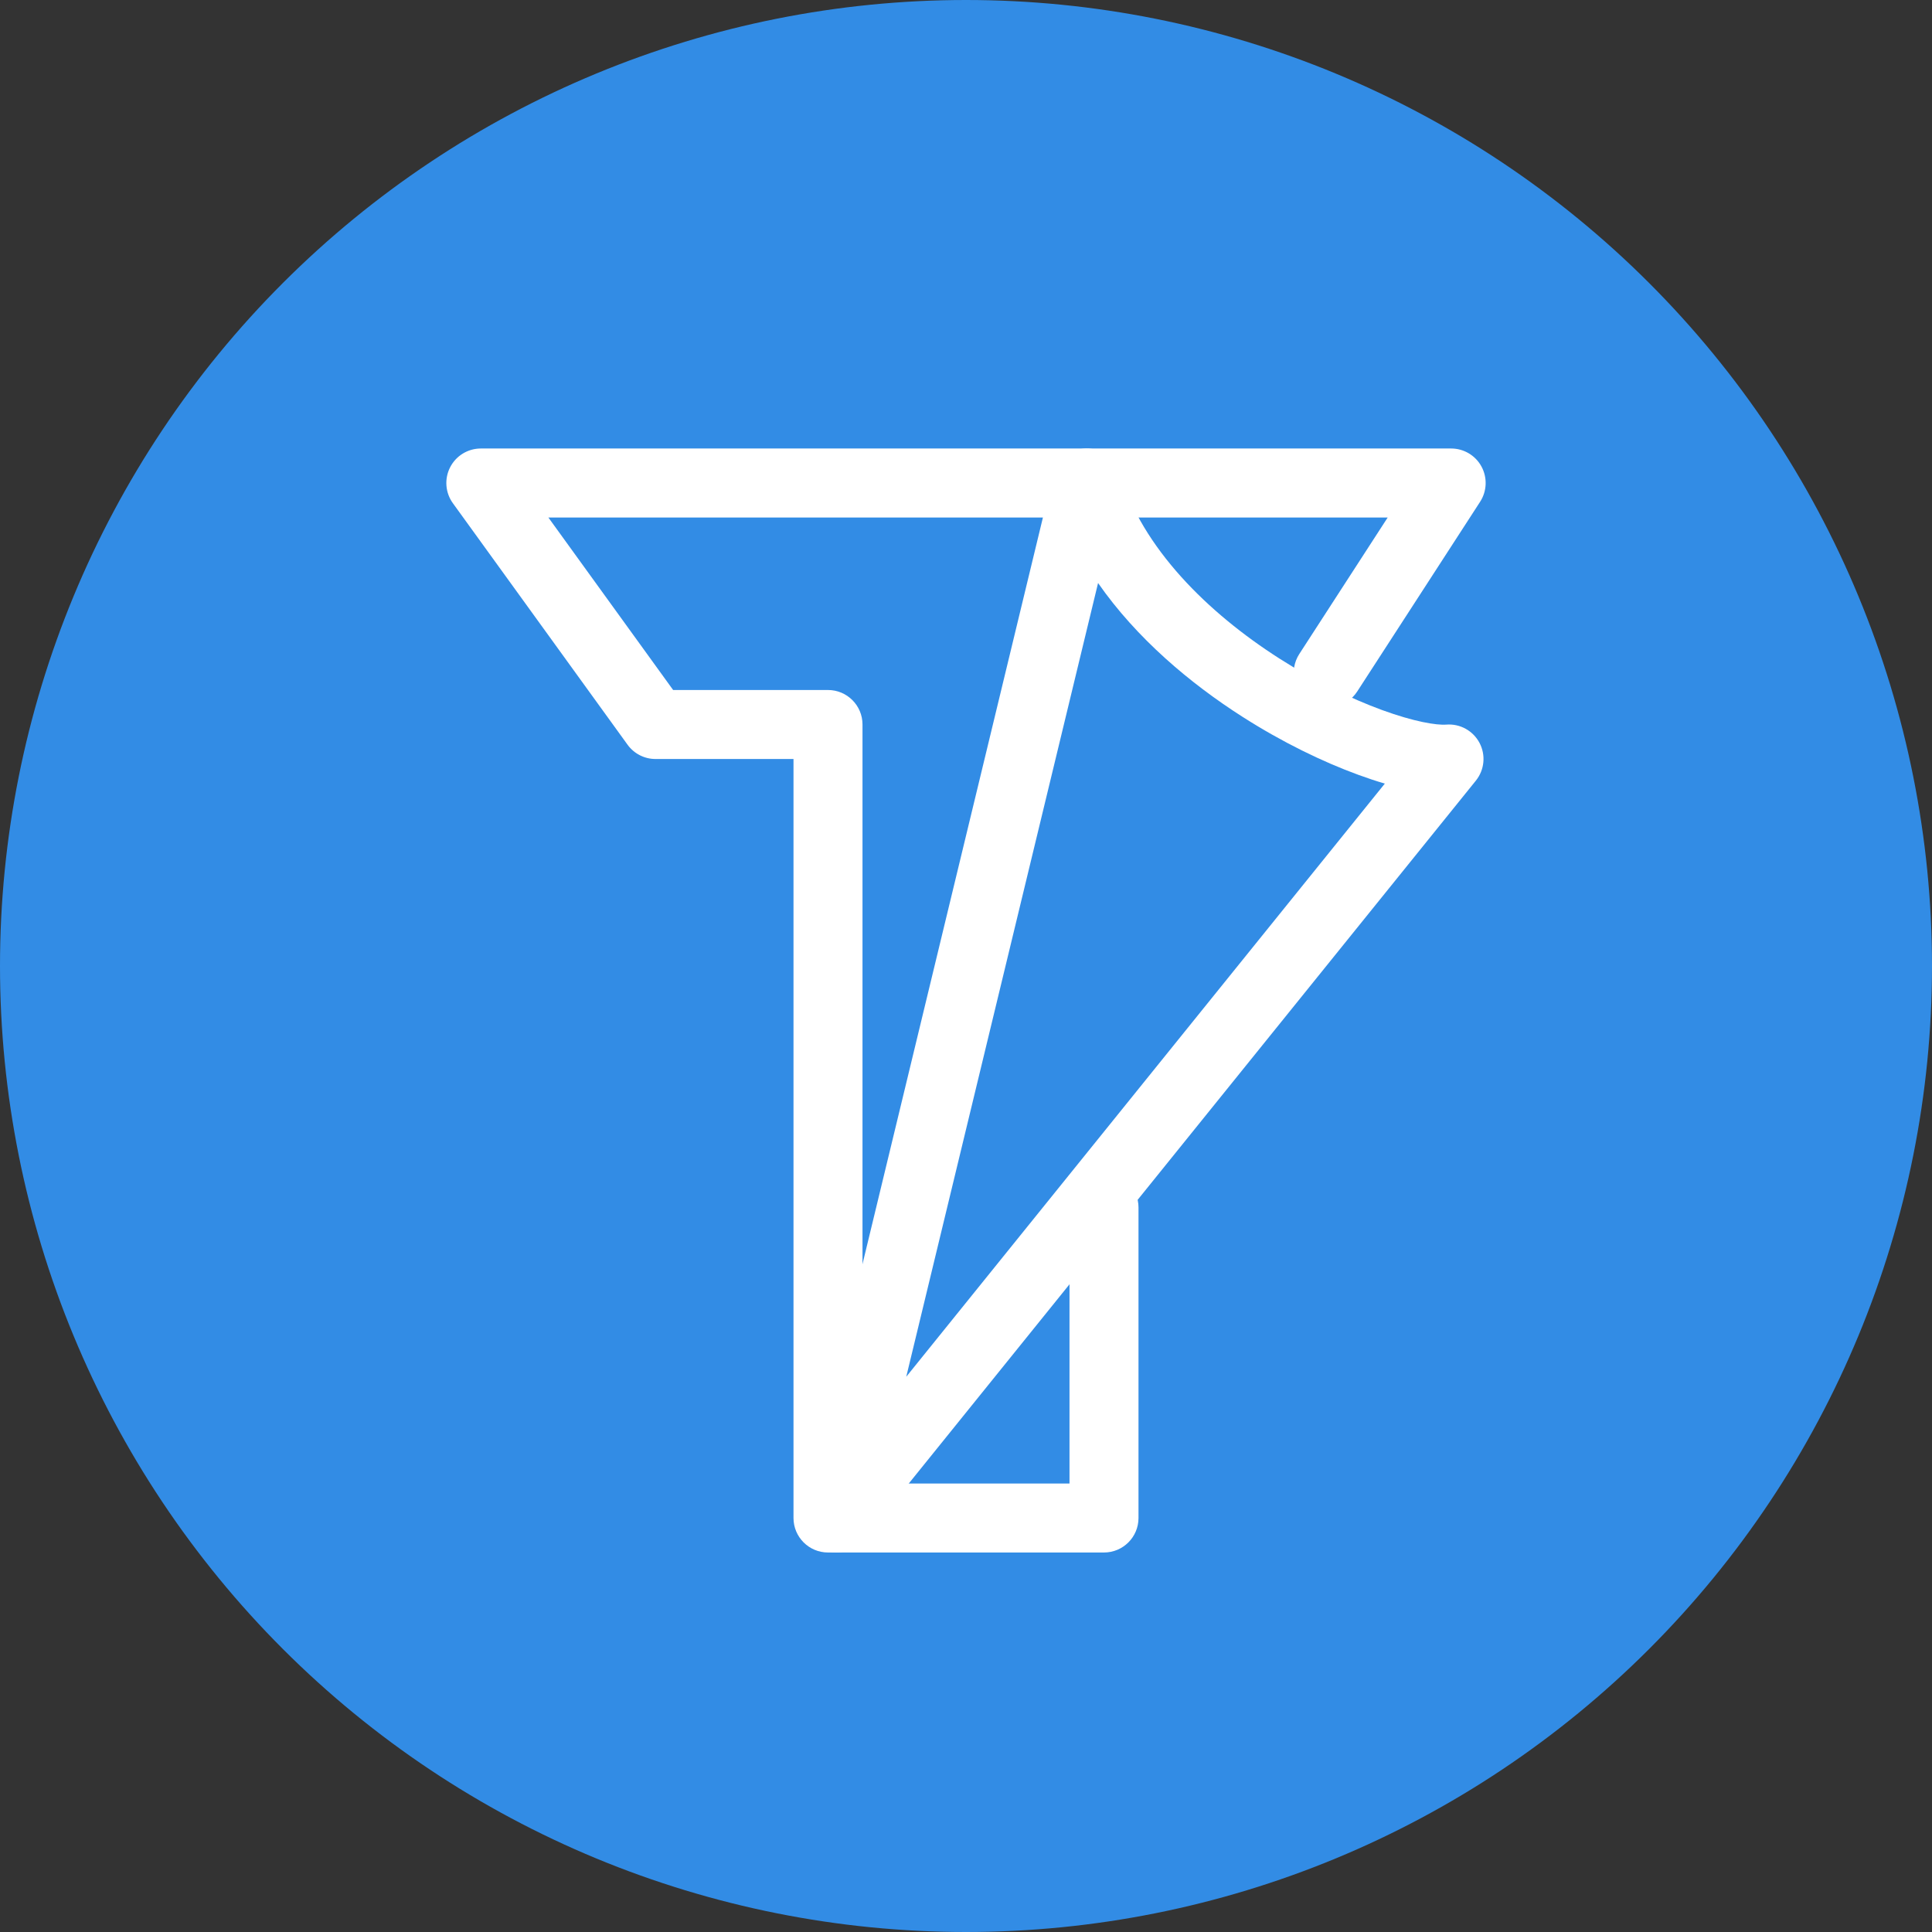
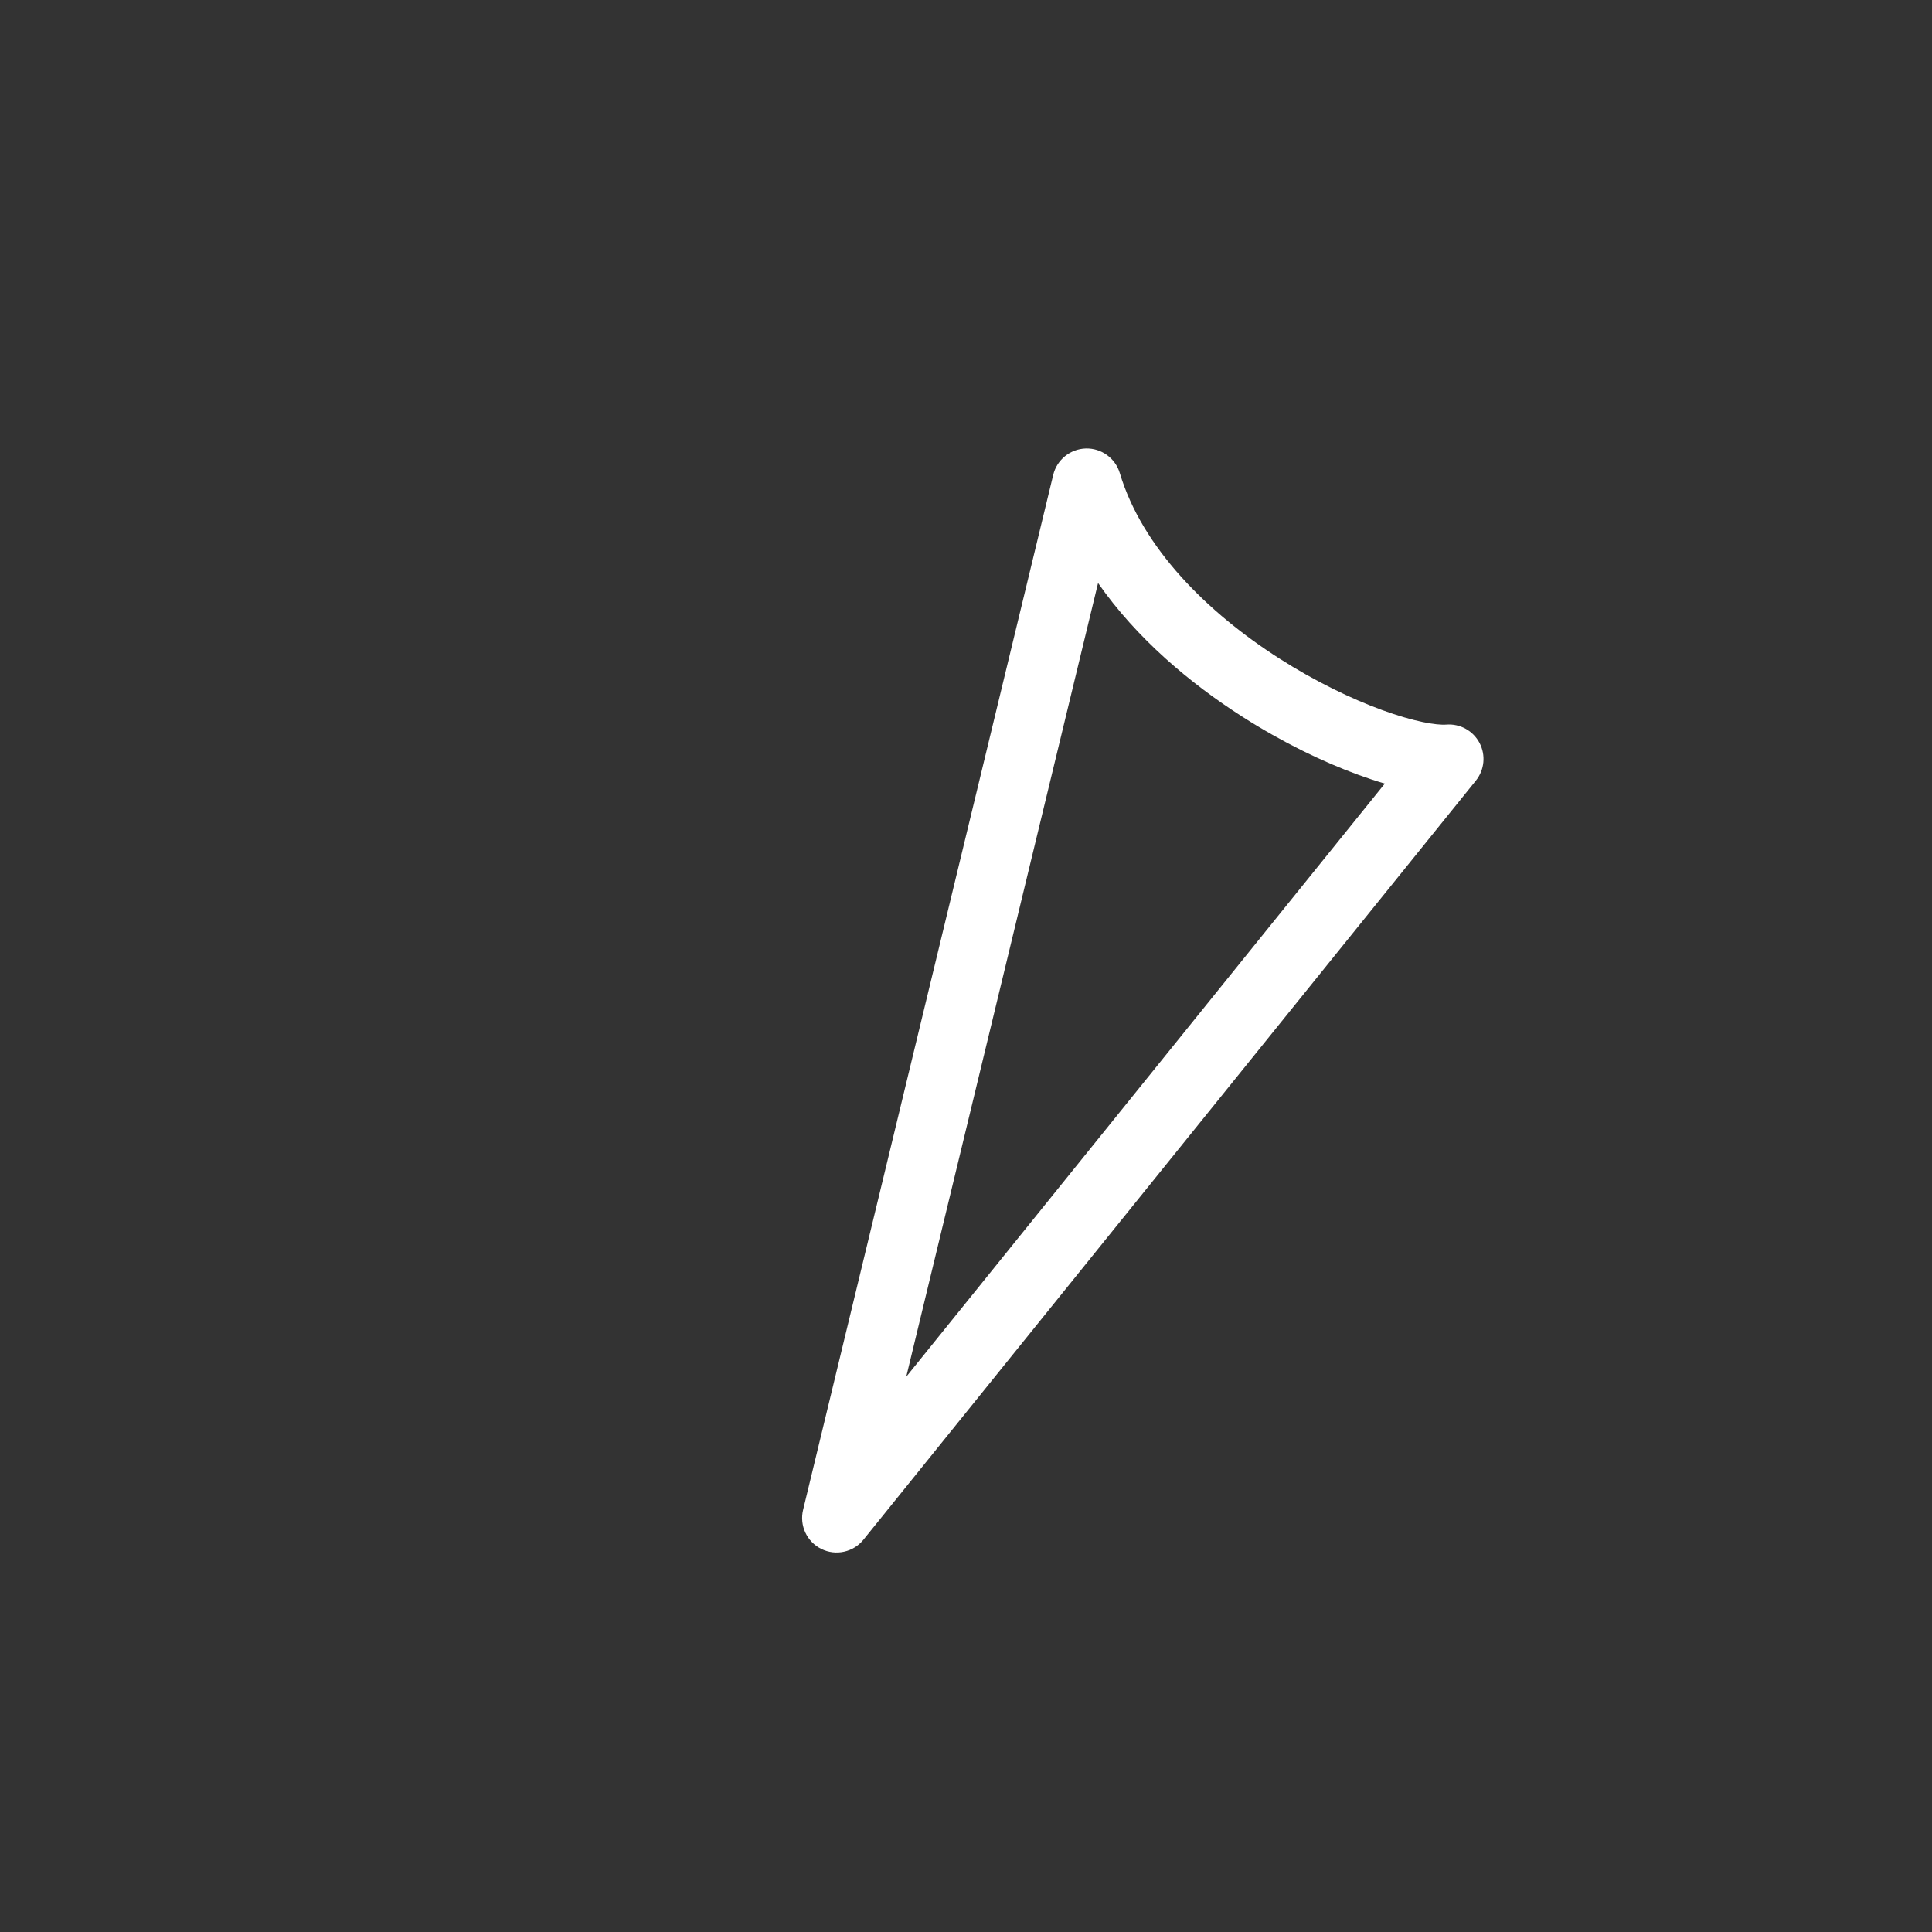
<svg xmlns="http://www.w3.org/2000/svg" width="56" height="56" viewBox="0 0 56 56" fill="none">
  <rect x="0" y="0" width="56" height="56" fill="#333333" stroke="none" />
-   <path d="M28 56C20.574 56 13.452 53.05 8.201 47.799C2.95 42.548 0 35.426 0 28H0C0 20.574 2.95 13.452 8.201 8.201C13.452 2.95 20.574 0 28 0V0C35.426 0 42.548 2.95 47.799 8.201C53.05 13.452 56 20.574 56 28C56 35.426 53.05 42.548 47.799 47.799C42.548 53.05 35.426 56 28 56Z" fill="#328CE5" />
-   <path fill-rule="evenodd" clip-rule="evenodd" d="M13.047 13.545C13.218 13.21 13.562 13 13.938 13H42.062C42.429 13 42.766 13.2 42.941 13.522C43.116 13.844 43.101 14.236 42.902 14.544L39.339 20.044C39.039 20.507 38.42 20.64 37.956 20.339C37.493 20.039 37.36 19.42 37.661 18.956L40.223 15H15.895L19.511 20H24C24.552 20 25 20.448 25 21V43H31V35C31 34.448 31.448 34 32 34C32.552 34 33 34.448 33 35V44C33 44.552 32.552 45 32 45H24C23.448 45 23 44.552 23 44V22H19C18.679 22 18.378 21.846 18.19 21.586L13.127 14.586C12.907 14.282 12.876 13.88 13.047 13.545Z" fill="white" />
  <path fill-rule="evenodd" clip-rule="evenodd" d="M31.473 13C31.924 12.988 32.328 13.28 32.458 13.713C33.108 15.88 34.993 17.752 37.089 19.091C38.121 19.75 39.165 20.253 40.057 20.58C40.988 20.92 41.637 21.025 41.923 21.003C42.321 20.972 42.699 21.181 42.885 21.534C43.071 21.887 43.029 22.317 42.778 22.628L25.028 44.628C24.735 44.992 24.227 45.104 23.808 44.897C23.388 44.69 23.168 44.22 23.278 43.765L30.528 13.765C30.634 13.326 31.021 13.013 31.473 13ZM31.828 16.899L26.268 39.906L40.14 22.713C39.887 22.639 39.629 22.553 39.37 22.458C38.337 22.081 37.164 21.512 36.013 20.776C34.496 19.808 32.945 18.503 31.828 16.899Z" fill="white" />
</svg>